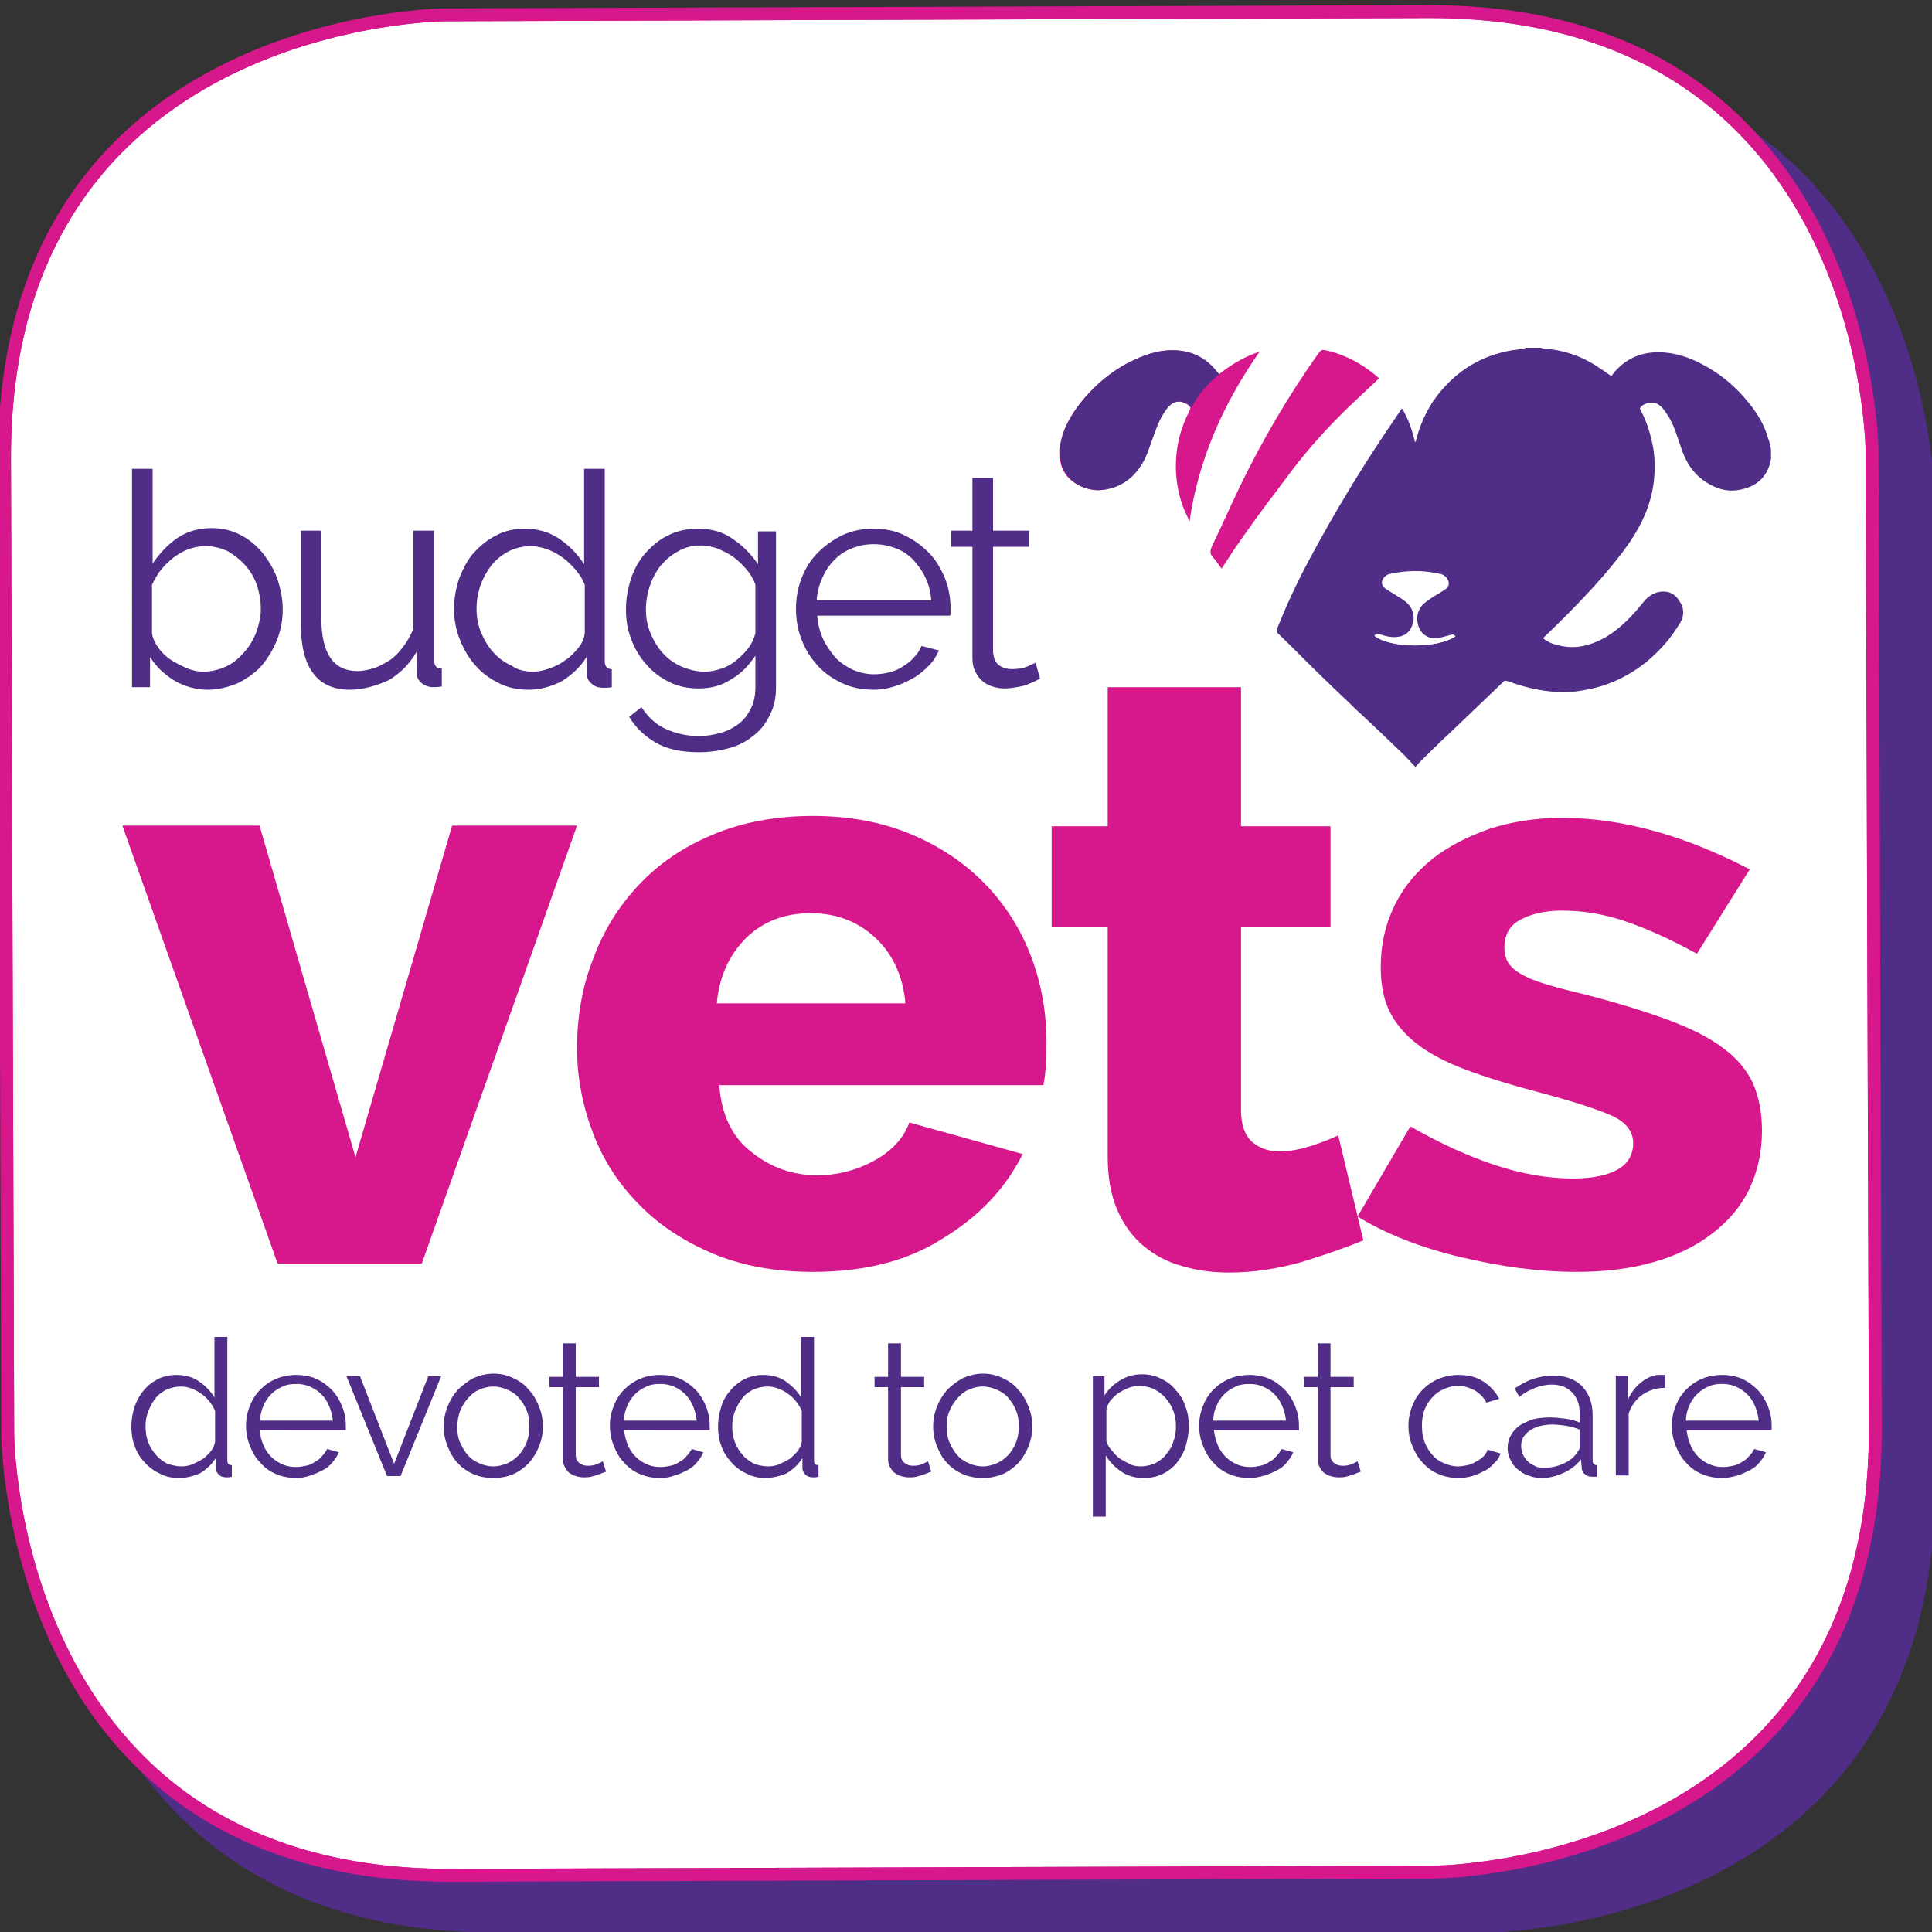
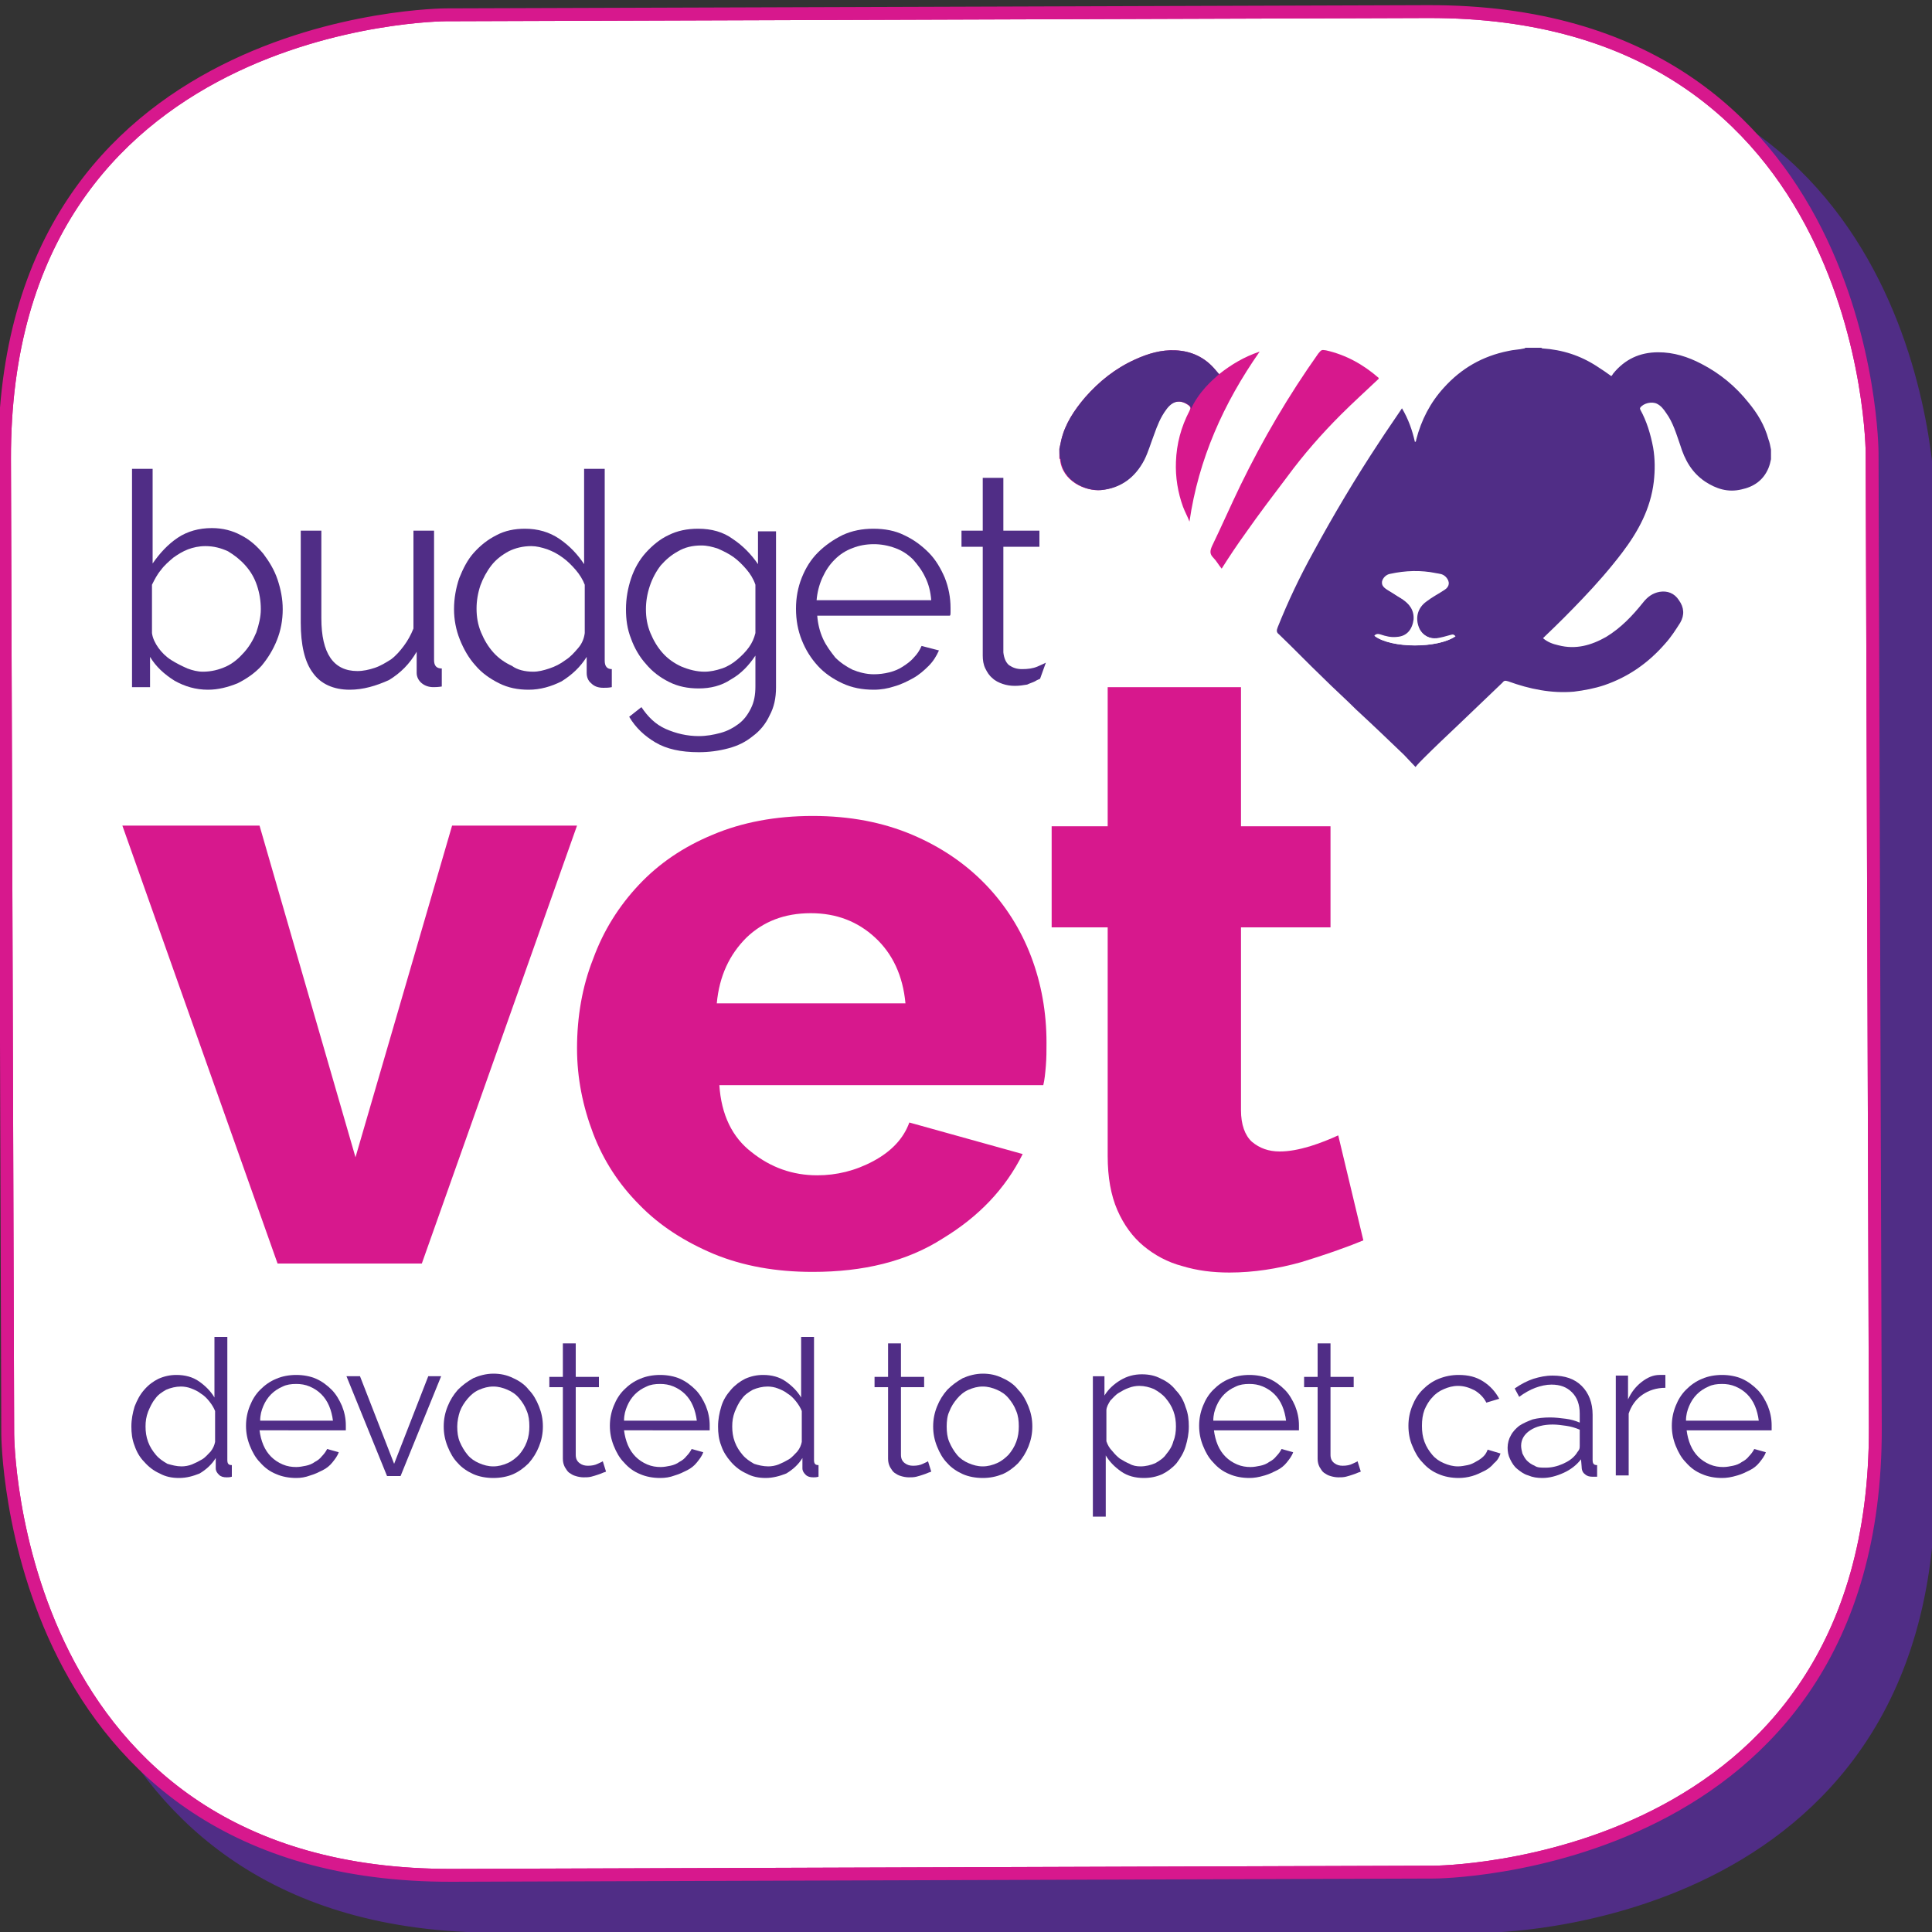
<svg xmlns="http://www.w3.org/2000/svg" xmlns:xlink="http://www.w3.org/1999/xlink" version="1.1" id="Layer_1" x="0px" y="0px" viewBox="0 0 300 300" style="enable-background:new 0 0 300 300;" xml:space="preserve">
  <rect x="0" y="0" width="300" height="300" fill="#333333" stroke="none" />
  <style type="text/css">
	.st0{fill:#502D86;stroke:#502D86;stroke-miterlimit:10;}
	.st1{clip-path:url(#SVGID_1_);fill:#FFFFFF;stroke:#D7188D;stroke-width:1.999;stroke-miterlimit:10;}
	.st2{fill:#502D86;}
	.st3{fill:#D7188D;}
	.st4{fill:#FFFFFF;}
</style>
  <path class="st0" d="M77,9.2c0,0-69.3,0-69.3,69.1v152.2c0,0,0,69.1,69.3,69.1h153.7c0,0,69.3,0,69.3-69.1V78.3  c0,0,0-69.1-69.3-69.1L77,9.2z" />
  <g>
    <g>
      <defs>
        <path id="SVGID_2_" d="M69.2,2.3c0,0-68.7,0.2-68.5,69l0.5,151.4c0,0,0.2,68.7,69,68.5l152.5-0.5c0,0,68.7-0.2,68.5-69     l-0.5-151.4c0,0-0.2-68.7-69-68.5L69.2,2.3z" />
      </defs>
      <use xlink:href="#SVGID_2_" style="overflow:visible;fill:#FFFFFF;" />
      <clipPath id="SVGID_1_">
        <use xlink:href="#SVGID_2_" style="overflow:visible;" />
      </clipPath>
      <path class="st1" d="M69.2,2.3c0,0-68.7,0.2-68.5,69l0.5,151.4c0,0,0.2,68.7,69,68.5l152.5-0.5c0,0,68.7-0.2,68.5-69l-0.5-151.4    c0,0-0.2-68.7-69-68.5L69.2,2.3z" />
      <use xlink:href="#SVGID_2_" style="overflow:visible;fill:none;stroke:#D7188D;stroke-width:1.999;stroke-miterlimit:10;" />
    </g>
  </g>
  <g>
    <path class="st2" d="M32.3,107.1c-1.9,0-3.6-0.5-5.2-1.4c-1.6-1-2.9-2.2-3.8-3.7v4.7h-2.8V72.8h3.2v14.7c1.1-1.6,2.4-3,3.9-4   c1.5-1,3.3-1.5,5.3-1.5c1.7,0,3.2,0.4,4.5,1.1c1.4,0.7,2.5,1.7,3.5,2.9c0.9,1.2,1.7,2.5,2.2,4c0.5,1.5,0.8,3,0.8,4.6   c0,1.7-0.3,3.3-0.9,4.8c-0.6,1.5-1.4,2.8-2.4,4c-1,1.1-2.3,2-3.7,2.7C35.4,106.7,33.9,107.1,32.3,107.1z M31.5,104.3   c1.3,0,2.5-0.3,3.6-0.8c1.1-0.5,2-1.3,2.8-2.2c0.8-0.9,1.4-1.9,1.9-3.1c0.4-1.2,0.7-2.4,0.7-3.6c0-1.3-0.2-2.5-0.6-3.7   c-0.4-1.2-1-2.2-1.8-3.1c-0.8-0.9-1.7-1.6-2.7-2.2c-1.1-0.5-2.2-0.8-3.5-0.8c-1,0-1.9,0.2-2.7,0.5c-0.8,0.3-1.6,0.8-2.3,1.3   c-0.7,0.6-1.4,1.2-1.9,1.9c-0.6,0.7-1,1.5-1.4,2.3v7.5c0.1,0.8,0.5,1.6,1,2.3c0.5,0.7,1.2,1.4,2,1.9c0.8,0.5,1.6,0.9,2.5,1.3   C29.9,104.1,30.7,104.3,31.5,104.3z" />
    <path class="st2" d="M54.3,107.1c-2.5,0-4.5-0.9-5.7-2.6c-1.3-1.7-1.9-4.4-1.9-7.8V82.4h3.2v13.6c0,5.5,1.9,8.2,5.6,8.2   c0.9,0,1.8-0.2,2.7-0.5c0.9-0.3,1.7-0.8,2.5-1.3c0.8-0.6,1.4-1.3,2-2.1c0.6-0.8,1.1-1.7,1.5-2.7V82.4h3.2v20.1   c0,0.9,0.4,1.3,1.2,1.3v2.8c-0.6,0.1-1.1,0.1-1.3,0.1c-0.7,0-1.3-0.2-1.8-0.6c-0.5-0.4-0.8-1-0.8-1.6v-3.3   c-1.1,1.9-2.5,3.3-4.3,4.4C58.4,106.5,56.4,107.1,54.3,107.1z" />
    <path class="st2" d="M82.1,107.1c-1.7,0-3.2-0.3-4.6-1c-1.4-0.7-2.7-1.6-3.7-2.8c-1-1.1-1.8-2.5-2.4-4c-0.6-1.5-0.9-3.1-0.9-4.7   c0-1.7,0.3-3.3,0.8-4.8c0.6-1.5,1.3-2.9,2.3-4c1-1.1,2.1-2,3.5-2.7c1.3-0.7,2.8-1,4.4-1c2,0,3.8,0.5,5.4,1.6   c1.6,1.1,2.8,2.4,3.8,3.9V72.8h3.2v29.8c0,0.9,0.4,1.3,1.1,1.3v2.8c-0.5,0.1-0.9,0.1-1.3,0.1c-0.8,0-1.4-0.2-1.9-0.7   c-0.5-0.4-0.7-1-0.7-1.6v-2.5c-1,1.6-2.3,2.8-3.9,3.8C85.6,106.6,83.9,107.1,82.1,107.1z M82.8,104.3c0.8,0,1.6-0.2,2.5-0.5   c0.9-0.3,1.7-0.7,2.5-1.3c0.8-0.5,1.4-1.2,2-1.9c0.6-0.7,0.9-1.5,1-2.3v-7.5c-0.3-0.8-0.8-1.6-1.4-2.3c-0.6-0.7-1.3-1.4-2-1.9   c-0.8-0.6-1.6-1-2.4-1.3c-0.9-0.3-1.7-0.5-2.5-0.5c-1.3,0-2.5,0.3-3.5,0.8c-1.1,0.6-2,1.3-2.7,2.2c-0.7,0.9-1.3,2-1.7,3.1   c-0.4,1.2-0.6,2.4-0.6,3.6c0,1.3,0.2,2.5,0.7,3.7c0.5,1.2,1.1,2.2,1.9,3.1c0.8,0.9,1.8,1.6,2.9,2.1C80.3,104,81.5,104.3,82.8,104.3   z" />
    <path class="st2" d="M108.5,106.9c-1.7,0-3.2-0.3-4.6-1c-1.4-0.7-2.6-1.6-3.6-2.8c-1-1.1-1.8-2.5-2.3-3.9c-0.6-1.5-0.8-3-0.8-4.6   c0-1.7,0.3-3.3,0.8-4.8c0.5-1.5,1.3-2.9,2.3-4c1-1.1,2.2-2.1,3.5-2.7c1.4-0.7,2.9-1,4.6-1c2.1,0,3.9,0.5,5.4,1.6   c1.5,1,2.8,2.3,3.9,3.9v-5.1h2.8v24.2c0,1.7-0.3,3.1-1,4.4c-0.6,1.3-1.5,2.4-2.6,3.2c-1.1,0.9-2.3,1.5-3.8,1.9   c-1.5,0.4-3,0.6-4.6,0.6c-2.8,0-5-0.5-6.7-1.5c-1.7-1-3.1-2.3-4.1-4l1.9-1.5c1,1.5,2.2,2.7,3.8,3.4c1.6,0.7,3.3,1.1,5.1,1.1   c1.2,0,2.3-0.2,3.4-0.5c1.1-0.3,2-0.8,2.8-1.4c0.8-0.6,1.4-1.4,1.9-2.4c0.5-1,0.7-2.1,0.7-3.4v-4.8c-1,1.5-2.2,2.8-3.8,3.7   C112,106.5,110.3,106.9,108.5,106.9z M109.4,104.3c0.9,0,1.8-0.2,2.7-0.5c0.9-0.3,1.7-0.8,2.4-1.4c0.7-0.6,1.3-1.2,1.8-1.9   c0.5-0.7,0.8-1.4,1-2.2v-7.5c-0.3-0.9-0.8-1.7-1.4-2.4c-0.6-0.7-1.3-1.4-2-1.9c-0.7-0.5-1.5-0.9-2.4-1.3c-0.9-0.3-1.7-0.5-2.6-0.5   c-1.4,0-2.6,0.3-3.6,0.9c-1.1,0.6-1.9,1.3-2.7,2.2c-0.7,0.9-1.3,2-1.7,3.2c-0.4,1.2-0.6,2.4-0.6,3.6c0,1.3,0.2,2.5,0.7,3.7   c0.5,1.2,1.1,2.2,1.9,3.1c0.8,0.9,1.8,1.6,2.9,2.1C107,104,108.2,104.3,109.4,104.3z" />
    <path class="st2" d="M135.7,107.1c-1.8,0-3.4-0.3-4.9-1c-1.5-0.7-2.8-1.6-3.8-2.7c-1.1-1.2-1.9-2.5-2.5-4c-0.6-1.5-0.9-3.1-0.9-4.9   c0-1.7,0.3-3.3,0.9-4.8c0.6-1.5,1.4-2.8,2.5-3.9c1.1-1.1,2.4-2,3.8-2.7c1.5-0.7,3.1-1,4.8-1c1.8,0,3.4,0.3,4.8,1   c1.5,0.7,2.7,1.6,3.8,2.7c1.1,1.1,1.9,2.5,2.5,3.9c0.6,1.5,0.9,3.1,0.9,4.7c0,0.2,0,0.5,0,0.7c0,0.2,0,0.4-0.1,0.5h-20.6   c0.1,1.3,0.4,2.5,0.9,3.6c0.5,1.1,1.2,2,1.9,2.9c0.8,0.8,1.7,1.4,2.7,1.9c1,0.4,2.1,0.7,3.3,0.7c0.8,0,1.6-0.1,2.4-0.3   c0.8-0.2,1.5-0.5,2.1-0.9c0.6-0.4,1.2-0.8,1.7-1.4c0.5-0.5,0.9-1.1,1.2-1.8l2.7,0.7c-0.4,0.9-0.9,1.7-1.6,2.4   c-0.7,0.7-1.5,1.4-2.4,1.9c-0.9,0.5-1.9,1-3,1.3C137.9,106.9,136.8,107.1,135.7,107.1z M144.6,93.2c-0.1-1.3-0.4-2.5-0.9-3.5   c-0.5-1.1-1.2-2-1.9-2.8c-0.8-0.8-1.7-1.4-2.8-1.8c-1.1-0.4-2.2-0.6-3.3-0.6c-1.2,0-2.3,0.2-3.3,0.6c-1.1,0.4-2,1-2.8,1.8   c-0.8,0.8-1.4,1.7-1.9,2.8c-0.5,1.1-0.8,2.3-0.9,3.5H144.6z" />
-     <path class="st2" d="M161.5,105.4c-0.2,0.1-0.5,0.2-0.8,0.4c-0.4,0.2-0.8,0.3-1.2,0.5c-0.5,0.2-1,0.3-1.6,0.4   c-0.6,0.1-1.2,0.2-1.9,0.2c-0.7,0-1.3-0.1-1.9-0.3c-0.6-0.2-1.2-0.5-1.6-0.9c-0.5-0.4-0.8-0.9-1.1-1.5c-0.3-0.6-0.4-1.3-0.4-2V84.9   h-3.3v-2.5h3.3v-8.2h3.2v8.2h5.6v2.5h-5.6v16.4c0.1,0.9,0.4,1.6,0.9,2c0.6,0.4,1.2,0.6,2,0.6c0.9,0,1.7-0.1,2.4-0.4   c0.7-0.3,1.1-0.5,1.3-0.6L161.5,105.4z" />
+     <path class="st2" d="M161.5,105.4c-0.2,0.1-0.5,0.2-0.8,0.4c-0.4,0.2-0.8,0.3-1.2,0.5c-0.6,0.1-1.2,0.2-1.9,0.2c-0.7,0-1.3-0.1-1.9-0.3c-0.6-0.2-1.2-0.5-1.6-0.9c-0.5-0.4-0.8-0.9-1.1-1.5c-0.3-0.6-0.4-1.3-0.4-2V84.9   h-3.3v-2.5h3.3v-8.2h3.2v8.2h5.6v2.5h-5.6v16.4c0.1,0.9,0.4,1.6,0.9,2c0.6,0.4,1.2,0.6,2,0.6c0.9,0,1.7-0.1,2.4-0.4   c0.7-0.3,1.1-0.5,1.3-0.6L161.5,105.4z" />
  </g>
  <g>
    <path class="st3" d="M43.1,196.2l-24.1-68h21.3l14.9,51.5l15-51.5h19.4l-24.1,68H43.1z" />
    <path class="st3" d="M126.2,197.5c-5.7,0-10.8-0.9-15.4-2.8c-4.5-1.9-8.4-4.4-11.5-7.6c-3.2-3.2-5.6-6.9-7.2-11.1   c-1.6-4.2-2.5-8.6-2.5-13.2c0-4.9,0.8-9.6,2.5-13.9c1.6-4.4,4-8.2,7.1-11.5c3.1-3.3,6.9-5.9,11.5-7.8c4.5-1.9,9.7-2.9,15.5-2.9   c5.8,0,10.9,1,15.4,2.9c4.5,1.9,8.3,4.5,11.4,7.7c3.1,3.2,5.5,7,7.1,11.2c1.6,4.2,2.4,8.7,2.4,13.4c0,1.2,0,2.4-0.1,3.6   c-0.1,1.2-0.2,2.2-0.4,3h-50.3c0.3,4.6,2,8.1,5,10.4c3,2.4,6.4,3.6,10.2,3.6c3,0,5.9-0.7,8.7-2.2c2.8-1.5,4.7-3.5,5.6-6l17.6,4.9   c-2.7,5.4-6.8,9.7-12.4,13.1C140.8,195.9,134,197.5,126.2,197.5z M140.6,155.8c-0.4-4.3-2-7.7-4.7-10.2c-2.7-2.5-6-3.8-10-3.8   c-4.1,0-7.4,1.3-10,3.8c-2.6,2.6-4.2,5.9-4.6,10.2H140.6z" />
    <path class="st3" d="M211.7,192.6c-2.9,1.2-6.1,2.3-9.7,3.4c-3.6,1-7.3,1.6-11.1,1.6c-2.6,0-5-0.3-7.3-1c-2.3-0.6-4.3-1.7-6-3.1   c-1.7-1.4-3.1-3.3-4.1-5.6c-1-2.3-1.5-5.1-1.5-8.4v-35.5h-8.7v-15.7h8.7v-21.6h20.7v21.6h13.9v15.7h-13.9v28.4   c0,2.2,0.6,3.9,1.7,4.9c1.2,1,2.6,1.5,4.3,1.5c1.5,0,3-0.3,4.7-0.8c1.6-0.5,3.1-1.1,4.4-1.7L211.7,192.6z" />
-     <path class="st3" d="M244.8,197.5c-2.9,0-5.8-0.2-8.9-0.6c-3.1-0.4-6.1-1-9.1-1.7c-3-0.7-5.9-1.6-8.7-2.7c-2.8-1.1-5.2-2.3-7.3-3.6   l8.2-14c4.5,2.6,8.9,4.6,13.1,6c4.2,1.4,8.3,2.1,12.2,2.1c3,0,5.3-0.5,6.9-1.4c1.6-0.9,2.4-2.3,2.4-4.1c0-1.8-1.1-3.2-3.2-4.2   c-2.2-1-5.9-2.2-11.1-3.6c-4.6-1.2-8.5-2.4-11.7-3.6c-3.2-1.2-5.8-2.6-7.7-4.1c-1.9-1.5-3.3-3.2-4.2-5.1c-0.9-1.9-1.3-4.1-1.3-6.7   c0-3.5,0.7-6.6,2.1-9.5c1.4-2.9,3.4-5.3,5.9-7.3c2.5-2,5.5-3.5,8.9-4.7c3.4-1.1,7.1-1.7,11.2-1.7c4.8,0,9.6,0.7,14.6,2.1   c5,1.4,9.8,3.4,14.6,5.9l-8.2,13.1c-4.2-2.3-8-4-11.3-5.1c-3.3-1.1-6.5-1.6-9.7-1.6c-2.6,0-4.7,0.5-6.4,1.4s-2.5,2.4-2.5,4.3   c0,1,0.2,1.7,0.6,2.4c0.4,0.6,1.1,1.3,2.1,1.8c1,0.6,2.3,1.1,4,1.6c1.6,0.5,3.7,1,6.1,1.6c5,1.3,9.2,2.6,12.7,3.9   c3.5,1.3,6.3,2.7,8.4,4.3c2.2,1.6,3.7,3.4,4.7,5.5c0.9,2.1,1.4,4.5,1.4,7.4c0,3.4-0.7,6.4-2,9.1c-1.3,2.7-3.3,5-5.8,6.9   c-2.5,1.9-5.5,3.4-9.1,4.4C253.2,197,249.2,197.5,244.8,197.5z" />
  </g>
  <g>
    <path class="st2" d="M27.8,229.5c-1.1,0-2.1-0.2-3-0.7c-0.9-0.4-1.7-1-2.4-1.8c-0.7-0.7-1.2-1.6-1.5-2.5c-0.4-1-0.5-2-0.5-3   c0-1.1,0.2-2.1,0.5-3.1c0.4-1,0.8-1.8,1.5-2.6s1.4-1.3,2.2-1.7c0.9-0.4,1.8-0.6,2.8-0.6c1.3,0,2.5,0.3,3.5,1c1,0.7,1.8,1.5,2.4,2.5   v-9.4h2v19.1c0,0.6,0.2,0.8,0.7,0.8v1.8c-0.3,0.1-0.6,0.1-0.8,0.1c-0.5,0-0.9-0.1-1.2-0.4c-0.3-0.3-0.5-0.6-0.5-1v-1.6   c-0.6,1-1.5,1.8-2.5,2.4C30,229.2,29,229.5,27.8,229.5z M28.2,227.7c0.5,0,1.1-0.1,1.6-0.3s1.1-0.5,1.6-0.8   c0.5-0.3,0.9-0.8,1.3-1.2c0.4-0.5,0.6-1,0.7-1.5v-4.8c-0.2-0.5-0.5-1-0.9-1.5c-0.4-0.5-0.8-0.9-1.3-1.2c-0.5-0.4-1-0.6-1.5-0.8   c-0.5-0.2-1.1-0.3-1.6-0.3c-0.8,0-1.6,0.2-2.3,0.5c-0.7,0.4-1.3,0.8-1.7,1.4c-0.5,0.6-0.8,1.3-1.1,2c-0.3,0.8-0.4,1.5-0.4,2.3   c0,0.8,0.1,1.6,0.4,2.4c0.3,0.8,0.7,1.4,1.2,2c0.5,0.6,1.1,1,1.8,1.4C26.7,227.5,27.4,227.7,28.2,227.7z" />
    <path class="st2" d="M46,229.5c-1.1,0-2.2-0.2-3.1-0.6c-1-0.4-1.8-1-2.5-1.8c-0.7-0.7-1.2-1.6-1.6-2.6c-0.4-1-0.6-2-0.6-3.1   c0-1.1,0.2-2.1,0.6-3.1c0.4-1,0.9-1.8,1.6-2.5c0.7-0.7,1.5-1.3,2.5-1.7c0.9-0.4,2-0.6,3.1-0.6c1.1,0,2.2,0.2,3.1,0.6   c0.9,0.4,1.7,1,2.4,1.7s1.2,1.6,1.6,2.5c0.4,1,0.6,2,0.6,3c0,0.2,0,0.3,0,0.5c0,0.2,0,0.3,0,0.3H40.3c0.1,0.8,0.3,1.6,0.6,2.3   c0.3,0.7,0.7,1.3,1.2,1.8c0.5,0.5,1.1,0.9,1.8,1.2c0.7,0.3,1.4,0.4,2.1,0.4c0.5,0,1-0.1,1.5-0.2c0.5-0.1,1-0.3,1.4-0.6   c0.4-0.2,0.8-0.5,1.1-0.9c0.3-0.3,0.6-0.7,0.8-1.1l1.8,0.5c-0.2,0.6-0.6,1.1-1,1.6c-0.4,0.5-0.9,0.9-1.5,1.2   c-0.6,0.3-1.2,0.6-1.9,0.8C47.4,229.4,46.7,229.5,46,229.5z M51.7,220.6c-0.1-0.8-0.3-1.6-0.6-2.3c-0.3-0.7-0.7-1.3-1.2-1.8   c-0.5-0.5-1.1-0.9-1.8-1.2c-0.7-0.3-1.4-0.4-2.1-0.4c-0.8,0-1.5,0.1-2.1,0.4c-0.7,0.3-1.3,0.7-1.8,1.2s-0.9,1.1-1.2,1.8   c-0.3,0.7-0.5,1.4-0.5,2.3H51.7z" />
    <path class="st2" d="M60.1,229.2l-6.3-15.5h2.1l5.3,13.6l5.3-13.6h2l-6.3,15.5H60.1z" />
    <path class="st2" d="M76.6,229.5c-1.1,0-2.2-0.2-3.1-0.6c-0.9-0.4-1.8-1-2.4-1.7c-0.7-0.7-1.2-1.6-1.6-2.6c-0.4-1-0.6-2-0.6-3.1   c0-1.1,0.2-2.1,0.6-3.1c0.4-1,0.9-1.8,1.6-2.6c0.7-0.7,1.5-1.3,2.4-1.8c0.9-0.4,2-0.7,3.1-0.7c1.1,0,2.1,0.2,3.1,0.7   c0.9,0.4,1.8,1,2.4,1.8c0.7,0.7,1.2,1.6,1.6,2.6c0.4,1,0.6,2,0.6,3.1c0,1.1-0.2,2.1-0.6,3.1c-0.4,1-0.9,1.8-1.6,2.6   c-0.7,0.7-1.5,1.3-2.4,1.7C78.8,229.3,77.7,229.5,76.6,229.5z M71,221.5c0,0.9,0.1,1.7,0.4,2.4c0.3,0.7,0.7,1.4,1.2,2   s1.1,1,1.8,1.3c0.7,0.3,1.4,0.5,2.2,0.5c0.8,0,1.5-0.2,2.2-0.5c0.7-0.3,1.3-0.8,1.8-1.3c0.5-0.6,0.9-1.2,1.2-2   c0.3-0.8,0.4-1.6,0.4-2.4c0-0.9-0.1-1.7-0.4-2.4c-0.3-0.8-0.7-1.4-1.2-2c-0.5-0.6-1.1-1-1.8-1.3c-0.7-0.3-1.4-0.5-2.2-0.5   s-1.5,0.2-2.2,0.5c-0.7,0.3-1.3,0.8-1.8,1.4c-0.5,0.6-0.9,1.2-1.2,2C71.2,219.8,71,220.7,71,221.5z" />
    <path class="st2" d="M94.1,228.5c-0.1,0.1-0.3,0.1-0.5,0.2c-0.2,0.1-0.5,0.2-0.8,0.3c-0.3,0.1-0.6,0.2-1,0.3   c-0.4,0.1-0.8,0.1-1.2,0.1c-0.4,0-0.9-0.1-1.2-0.2c-0.4-0.1-0.7-0.3-1-0.5c-0.3-0.2-0.5-0.6-0.7-0.9c-0.2-0.4-0.3-0.8-0.3-1.3   v-11.1h-2.1v-1.6h2.1v-5.2h2v5.2h3.6v1.6h-3.6v10.5c0,0.6,0.2,1,0.6,1.3c0.4,0.3,0.8,0.4,1.3,0.4c0.6,0,1.1-0.1,1.5-0.3   c0.4-0.2,0.7-0.3,0.8-0.4L94.1,228.5z" />
    <path class="st2" d="M102.5,229.5c-1.1,0-2.2-0.2-3.1-0.6c-1-0.4-1.8-1-2.5-1.8c-0.7-0.7-1.2-1.6-1.6-2.6c-0.4-1-0.6-2-0.6-3.1   c0-1.1,0.2-2.1,0.6-3.1c0.4-1,0.9-1.8,1.6-2.5c0.7-0.7,1.5-1.3,2.5-1.7c0.9-0.4,2-0.6,3.1-0.6c1.1,0,2.2,0.2,3.1,0.6   c0.9,0.4,1.7,1,2.4,1.7s1.2,1.6,1.6,2.5c0.4,1,0.6,2,0.6,3c0,0.2,0,0.3,0,0.5c0,0.2,0,0.3,0,0.3H96.9c0.1,0.8,0.3,1.6,0.6,2.3   c0.3,0.7,0.7,1.3,1.2,1.8c0.5,0.5,1.1,0.9,1.8,1.2c0.7,0.3,1.4,0.4,2.1,0.4c0.5,0,1-0.1,1.5-0.2c0.5-0.1,1-0.3,1.4-0.6   c0.4-0.2,0.8-0.5,1.1-0.9c0.3-0.3,0.6-0.7,0.8-1.1l1.8,0.5c-0.2,0.6-0.6,1.1-1,1.6c-0.4,0.5-0.9,0.9-1.5,1.2   c-0.6,0.3-1.2,0.6-1.9,0.8C104,229.4,103.3,229.5,102.5,229.5z M108.2,220.6c-0.1-0.8-0.3-1.6-0.6-2.3c-0.3-0.7-0.7-1.3-1.2-1.8   c-0.5-0.5-1.1-0.9-1.8-1.2c-0.7-0.3-1.4-0.4-2.1-0.4c-0.8,0-1.5,0.1-2.1,0.4c-0.7,0.3-1.3,0.7-1.8,1.2s-0.9,1.1-1.2,1.8   c-0.3,0.7-0.5,1.4-0.5,2.3H108.2z" />
    <path class="st2" d="M118.9,229.5c-1.1,0-2.1-0.2-3-0.7c-0.9-0.4-1.7-1-2.4-1.8s-1.2-1.6-1.5-2.5c-0.4-1-0.5-2-0.5-3   c0-1.1,0.2-2.1,0.5-3.1s0.8-1.8,1.5-2.6c0.6-0.7,1.4-1.3,2.2-1.7c0.9-0.4,1.8-0.6,2.8-0.6c1.3,0,2.5,0.3,3.5,1   c1,0.7,1.8,1.5,2.4,2.5v-9.4h2v19.1c0,0.6,0.2,0.8,0.7,0.8v1.8c-0.3,0.1-0.6,0.1-0.8,0.1c-0.5,0-0.9-0.1-1.2-0.4   c-0.3-0.3-0.5-0.6-0.5-1v-1.6c-0.6,1-1.5,1.8-2.5,2.4C121.1,229.2,120,229.5,118.9,229.5z M119.3,227.7c0.5,0,1.1-0.1,1.6-0.3   s1.1-0.5,1.6-0.8c0.5-0.3,0.9-0.8,1.3-1.2c0.4-0.5,0.6-1,0.7-1.5v-4.8c-0.2-0.5-0.5-1-0.9-1.5c-0.4-0.5-0.8-0.9-1.3-1.2   c-0.5-0.4-1-0.6-1.5-0.8c-0.5-0.2-1.1-0.3-1.6-0.3c-0.8,0-1.6,0.2-2.3,0.5c-0.7,0.4-1.3,0.8-1.7,1.4c-0.5,0.6-0.8,1.3-1.1,2   c-0.3,0.8-0.4,1.5-0.4,2.3c0,0.8,0.1,1.6,0.4,2.4c0.3,0.8,0.7,1.4,1.2,2c0.5,0.6,1.1,1,1.8,1.4   C117.7,227.5,118.5,227.7,119.3,227.7z" />
    <path class="st2" d="M144.6,228.5c-0.1,0.1-0.3,0.1-0.5,0.2c-0.2,0.1-0.5,0.2-0.8,0.3c-0.3,0.1-0.6,0.2-1,0.3   c-0.4,0.1-0.8,0.1-1.2,0.1c-0.4,0-0.9-0.1-1.2-0.2c-0.4-0.1-0.7-0.3-1-0.5c-0.3-0.2-0.5-0.6-0.7-0.9c-0.2-0.4-0.3-0.8-0.3-1.3   v-11.1h-2.1v-1.6h2.1v-5.2h2v5.2h3.6v1.6h-3.6v10.5c0,0.6,0.2,1,0.6,1.3c0.4,0.3,0.8,0.4,1.3,0.4c0.6,0,1.1-0.1,1.5-0.3   c0.4-0.2,0.7-0.3,0.8-0.4L144.6,228.5z" />
    <path class="st2" d="M152.6,229.5c-1.1,0-2.2-0.2-3.1-0.6c-0.9-0.4-1.8-1-2.4-1.7c-0.7-0.7-1.2-1.6-1.6-2.6c-0.4-1-0.6-2-0.6-3.1   c0-1.1,0.2-2.1,0.6-3.1c0.4-1,0.9-1.8,1.6-2.6c0.7-0.7,1.5-1.3,2.4-1.8c0.9-0.4,2-0.7,3.1-0.7c1.1,0,2.1,0.2,3.1,0.7   c0.9,0.4,1.8,1,2.4,1.8c0.7,0.7,1.2,1.6,1.6,2.6c0.4,1,0.6,2,0.6,3.1c0,1.1-0.2,2.1-0.6,3.1c-0.4,1-0.9,1.8-1.6,2.6   c-0.7,0.7-1.5,1.3-2.4,1.7C154.7,229.3,153.7,229.5,152.6,229.5z M147,221.5c0,0.9,0.1,1.7,0.4,2.4c0.3,0.7,0.7,1.4,1.2,2   c0.5,0.6,1.1,1,1.8,1.3c0.7,0.3,1.4,0.5,2.2,0.5s1.5-0.2,2.2-0.5c0.7-0.3,1.3-0.8,1.8-1.3c0.5-0.6,0.9-1.2,1.2-2   c0.3-0.8,0.4-1.6,0.4-2.4c0-0.9-0.1-1.7-0.4-2.4c-0.3-0.8-0.7-1.4-1.2-2c-0.5-0.6-1.1-1-1.8-1.3c-0.7-0.3-1.4-0.5-2.2-0.5   s-1.5,0.2-2.2,0.5c-0.7,0.3-1.3,0.8-1.8,1.4c-0.5,0.6-0.9,1.2-1.2,2C147.1,219.8,147,220.7,147,221.5z" />
    <path class="st2" d="M177.6,229.5c-1.3,0-2.5-0.3-3.5-1c-1-0.7-1.8-1.5-2.4-2.5v9.5h-2v-21.8h1.8v3c0.6-1,1.5-1.8,2.5-2.4   c1-0.6,2.1-0.9,3.3-0.9c1.1,0,2.1,0.2,3,0.7c0.9,0.4,1.7,1,2.3,1.8c0.7,0.7,1.2,1.6,1.5,2.6c0.4,1,0.5,2,0.5,3   c0,1.1-0.2,2.1-0.5,3.1c-0.3,1-0.8,1.8-1.4,2.6c-0.6,0.7-1.4,1.3-2.2,1.7C179.6,229.3,178.7,229.5,177.6,229.5z M177.1,227.7   c0.8,0,1.6-0.2,2.3-0.5c0.7-0.4,1.3-0.8,1.7-1.4c0.5-0.6,0.9-1.2,1.1-2c0.3-0.7,0.4-1.5,0.4-2.3c0-0.8-0.1-1.6-0.4-2.4   c-0.3-0.8-0.7-1.4-1.2-2c-0.5-0.6-1.1-1-1.8-1.4c-0.7-0.3-1.5-0.5-2.3-0.5c-0.5,0-1.1,0.1-1.6,0.3c-0.6,0.2-1.1,0.5-1.6,0.8   c-0.5,0.3-0.9,0.8-1.3,1.2c-0.3,0.5-0.6,1-0.6,1.5v4.8c0.2,0.6,0.5,1.1,0.9,1.5c0.4,0.5,0.8,0.9,1.2,1.2c0.5,0.3,1,0.6,1.5,0.8   C175.9,227.6,176.5,227.7,177.1,227.7z" />
    <path class="st2" d="M194,229.5c-1.1,0-2.2-0.2-3.1-0.6c-1-0.4-1.8-1-2.5-1.8c-0.7-0.7-1.2-1.6-1.6-2.6c-0.4-1-0.6-2-0.6-3.1   c0-1.1,0.2-2.1,0.6-3.1c0.4-1,0.9-1.8,1.6-2.5c0.7-0.7,1.5-1.3,2.5-1.7c0.9-0.4,2-0.6,3.1-0.6s2.2,0.2,3.1,0.6   c0.9,0.4,1.7,1,2.4,1.7s1.2,1.6,1.6,2.5c0.4,1,0.6,2,0.6,3c0,0.2,0,0.3,0,0.5c0,0.2,0,0.3,0,0.3h-13.2c0.1,0.8,0.3,1.6,0.6,2.3   c0.3,0.7,0.7,1.3,1.2,1.8c0.5,0.5,1.1,0.9,1.8,1.2c0.7,0.3,1.4,0.4,2.1,0.4c0.5,0,1-0.1,1.5-0.2c0.5-0.1,1-0.3,1.4-0.6   c0.4-0.2,0.8-0.5,1.1-0.9c0.3-0.3,0.6-0.7,0.8-1.1l1.8,0.5c-0.2,0.6-0.6,1.1-1,1.6c-0.4,0.5-0.9,0.9-1.5,1.2   c-0.6,0.3-1.2,0.6-1.9,0.8C195.4,229.4,194.7,229.5,194,229.5z M199.7,220.6c-0.1-0.8-0.3-1.6-0.6-2.3c-0.3-0.7-0.7-1.3-1.2-1.8   c-0.5-0.5-1.1-0.9-1.8-1.2c-0.7-0.3-1.4-0.4-2.1-0.4c-0.8,0-1.5,0.1-2.1,0.4c-0.7,0.3-1.3,0.7-1.8,1.2c-0.5,0.5-0.9,1.1-1.2,1.8   c-0.3,0.7-0.5,1.4-0.5,2.3H199.7z" />
    <path class="st2" d="M211.3,228.5c-0.1,0.1-0.3,0.1-0.5,0.2c-0.2,0.1-0.5,0.2-0.8,0.3c-0.3,0.1-0.6,0.2-1,0.3   c-0.4,0.1-0.8,0.1-1.2,0.1c-0.4,0-0.9-0.1-1.2-0.2c-0.4-0.1-0.7-0.3-1-0.5c-0.3-0.2-0.5-0.6-0.7-0.9c-0.2-0.4-0.3-0.8-0.3-1.3   v-11.1h-2.1v-1.6h2.1v-5.2h2v5.2h3.6v1.6h-3.6v10.5c0,0.6,0.2,1,0.6,1.3c0.4,0.3,0.8,0.4,1.3,0.4c0.6,0,1.1-0.1,1.5-0.3   c0.4-0.2,0.7-0.3,0.8-0.4L211.3,228.5z" />
    <path class="st2" d="M218.7,221.4c0-1.1,0.2-2.1,0.6-3.1c0.4-1,0.9-1.8,1.6-2.5c0.7-0.7,1.5-1.3,2.5-1.7c1-0.4,2-0.6,3.1-0.6   c1.5,0,2.7,0.3,3.8,1s1.9,1.6,2.5,2.7l-2,0.6c-0.4-0.8-1-1.4-1.8-1.9c-0.8-0.4-1.6-0.7-2.6-0.7c-0.8,0-1.5,0.2-2.2,0.5   c-0.7,0.3-1.3,0.7-1.8,1.3c-0.5,0.5-0.9,1.2-1.2,1.9c-0.3,0.8-0.4,1.6-0.4,2.5c0,0.9,0.1,1.7,0.4,2.5c0.3,0.8,0.7,1.4,1.2,2   c0.5,0.6,1.1,1,1.8,1.3c0.7,0.3,1.4,0.5,2.2,0.5c0.5,0,1-0.1,1.5-0.2c0.5-0.1,0.9-0.3,1.4-0.6c0.4-0.2,0.8-0.5,1.1-0.8   s0.5-0.7,0.6-1l2,0.6c-0.2,0.6-0.5,1.1-1,1.5c-0.4,0.5-0.9,0.9-1.5,1.2c-0.6,0.3-1.2,0.6-1.9,0.8c-0.7,0.2-1.4,0.3-2.1,0.3   c-1.1,0-2.2-0.2-3.1-0.6c-1-0.4-1.8-1-2.5-1.8c-0.7-0.7-1.2-1.6-1.6-2.6C218.9,223.6,218.7,222.5,218.7,221.4z" />
    <path class="st2" d="M239.5,229.5c-0.8,0-1.5-0.1-2.2-0.4c-0.7-0.2-1.2-0.6-1.7-1c-0.5-0.4-0.8-0.9-1.1-1.5   c-0.3-0.6-0.4-1.2-0.4-1.8c0-0.7,0.2-1.4,0.5-1.9c0.3-0.6,0.8-1.1,1.3-1.5c0.6-0.4,1.3-0.7,2.1-1c0.8-0.2,1.7-0.3,2.7-0.3   c0.8,0,1.6,0.1,2.4,0.2c0.8,0.1,1.5,0.3,2.2,0.6v-1.4c0-1.4-0.4-2.5-1.2-3.3c-0.8-0.8-1.8-1.2-3.2-1.2c-0.8,0-1.7,0.2-2.5,0.5   c-0.8,0.3-1.7,0.8-2.5,1.4l-0.7-1.3c1-0.7,2-1.2,2.9-1.5c1-0.3,1.9-0.5,3-0.5c1.9,0,3.4,0.5,4.5,1.6c1.1,1.1,1.7,2.6,1.7,4.5v7   c0,0.6,0.2,0.8,0.7,0.8v1.8c-0.2,0-0.3,0-0.4,0c-0.1,0-0.3,0-0.4,0c-0.4,0-0.8-0.1-1.1-0.4c-0.3-0.2-0.5-0.6-0.5-1.1l-0.1-1.2   c-0.7,0.9-1.6,1.6-2.7,2.1C241.7,229.2,240.6,229.5,239.5,229.5z M240,227.9c0.9,0,1.8-0.2,2.7-0.6c0.9-0.4,1.6-0.9,2.1-1.6   c0.1-0.2,0.3-0.4,0.4-0.6c0.1-0.2,0.1-0.4,0.1-0.6v-2.5c-0.7-0.3-1.4-0.5-2.1-0.6c-0.7-0.1-1.4-0.2-2.1-0.2c-1.4,0-2.6,0.3-3.5,0.9   c-0.9,0.6-1.4,1.4-1.4,2.4c0,0.4,0.1,0.8,0.2,1.2c0.2,0.4,0.4,0.8,0.7,1.1c0.3,0.3,0.7,0.6,1.2,0.8   C238.7,227.9,239.3,227.9,240,227.9z" />
    <path class="st2" d="M258.6,215.5c-1.4,0-2.6,0.4-3.6,1.1c-1,0.7-1.7,1.7-2.1,2.9v9.6h-2v-15.5h1.9v3.7c0.5-1.1,1.2-2,2.1-2.7   c0.9-0.7,1.8-1.1,2.8-1.1c0.2,0,0.3,0,0.5,0s0.3,0,0.4,0V215.5z" />
    <path class="st2" d="M267.4,229.5c-1.1,0-2.2-0.2-3.1-0.6c-1-0.4-1.8-1-2.5-1.8c-0.7-0.7-1.2-1.6-1.6-2.6c-0.4-1-0.6-2-0.6-3.1   c0-1.1,0.2-2.1,0.6-3.1c0.4-1,0.9-1.8,1.6-2.5c0.7-0.7,1.5-1.3,2.5-1.7c0.9-0.4,2-0.6,3.1-0.6c1.1,0,2.2,0.2,3.1,0.6   c0.9,0.4,1.7,1,2.4,1.7s1.2,1.6,1.6,2.5c0.4,1,0.6,2,0.6,3c0,0.2,0,0.3,0,0.5c0,0.2,0,0.3,0,0.3h-13.2c0.1,0.8,0.3,1.6,0.6,2.3   c0.3,0.7,0.7,1.3,1.2,1.8c0.5,0.5,1.1,0.9,1.8,1.2c0.7,0.3,1.4,0.4,2.1,0.4c0.5,0,1-0.1,1.5-0.2c0.5-0.1,1-0.3,1.4-0.6   c0.4-0.2,0.8-0.5,1.1-0.9c0.3-0.3,0.6-0.7,0.8-1.1l1.8,0.5c-0.2,0.6-0.6,1.1-1,1.6c-0.4,0.5-0.9,0.9-1.5,1.2   c-0.6,0.3-1.2,0.6-1.9,0.8C268.8,229.4,268.1,229.5,267.4,229.5z M273.1,220.6c-0.1-0.8-0.3-1.6-0.6-2.3c-0.3-0.7-0.7-1.3-1.2-1.8   c-0.5-0.5-1.1-0.9-1.8-1.2c-0.7-0.3-1.4-0.4-2.1-0.4c-0.8,0-1.5,0.1-2.1,0.4c-0.7,0.3-1.3,0.7-1.8,1.2c-0.5,0.5-0.9,1.1-1.2,1.8   c-0.3,0.7-0.5,1.4-0.5,2.3H273.1z" />
  </g>
  <g>
    <path class="st2" d="M275,71.3c-0.1,0.5-0.2,0.9-0.4,1.4c-0.8,1.9-2.3,2.9-4.2,3.3c-2.1,0.5-3.9-0.1-5.6-1.2   c-2.1-1.4-3.2-3.4-3.9-5.7c-0.6-1.7-1.1-3.5-2.2-5c-0.4-0.6-0.8-1.1-1.4-1.4c-0.8-0.4-2.1-0.1-2.6,0.6c-0.1,0.1,0,0.2,0,0.3   c1,1.8,1.6,3.8,2,5.9c0.3,1.8,0.3,3.5,0.1,5.3c-0.5,4.2-2.4,7.7-4.9,11c-1.9,2.5-4,4.9-6.2,7.2c-1.9,2-3.8,3.9-5.8,5.8   c-0.1,0.1-0.2,0.2-0.3,0.3c0.7,0.6,1.5,0.9,2.4,1.1c2.7,0.7,5.1,0,7.4-1.3c2.3-1.4,4.1-3.3,5.7-5.3c0.7-0.9,1.5-1.5,2.6-1.7   c1.2-0.2,2.3,0.2,3,1.3c0.8,1.1,0.9,2.3,0.2,3.5c-0.7,1.1-1.4,2.2-2.3,3.2c-2.6,3-5.7,5.2-9.5,6.5c-1.5,0.5-3.1,0.8-4.7,1   c-3.5,0.3-6.9-0.4-10.2-1.6c-0.4-0.1-0.6-0.2-0.9,0.2c-2.3,2.2-4.6,4.4-6.9,6.6c-1.8,1.7-3.6,3.4-5.4,5.2c-0.4,0.4-0.8,0.8-1.2,1.3   c-0.6-0.6-1.2-1.3-1.8-1.9c-2.4-2.3-4.9-4.7-7.4-7c-1.7-1.7-3.5-3.3-5.2-5c-2.3-2.2-4.5-4.5-6.8-6.7c-0.4-0.3-0.4-0.6-0.2-1.1   c1.6-4,3.4-7.8,5.5-11.6c3.2-5.9,6.6-11.6,10.3-17.2c1.1-1.7,2.3-3.4,3.5-5.2c1,1.7,1.6,3.4,2,5.2c0,0,0.1,0,0.1,0   c0.1-0.1,0.1-0.2,0.1-0.3c0.8-3.1,2.2-5.8,4.3-8.1c2.7-3,6-4.9,10-5.7c0.8-0.2,1.7-0.2,2.5-0.4c0.1,0,0.1-0.1,0.2-0.1   c0.8,0,1.6,0,2.4,0c0.1,0,0.1,0.1,0.2,0.1c3.1,0.2,5.9,1.1,8.5,2.8c0.8,0.5,1.5,1,2.2,1.5c0.1-0.1,0.2-0.2,0.3-0.4   c1.8-2.2,4.1-3.3,7-3.3c2.4,0,4.6,0.7,6.7,1.8c2.9,1.5,5.3,3.5,7.3,6c1.4,1.7,2.5,3.5,3.1,5.7c0.2,0.5,0.3,1.1,0.4,1.6   C275,70.2,275,70.8,275,71.3z M226,98.8c-0.3-0.3-0.4-0.3-0.8-0.2c-0.7,0.2-1.4,0.4-2.1,0.5c-1.1,0.1-2.2-0.3-2.8-1.6   c-0.7-1.6-0.3-3.2,1.1-4.2c0.9-0.6,1.8-1.2,2.8-1.8c0.8-0.5,0.9-1.3,0.2-2c-0.4-0.4-0.9-0.4-1.4-0.5c-2.4-0.5-4.8-0.4-7.1,0.1   c-0.7,0.1-1.2,0.7-1.3,1.2c-0.1,0.7,0.4,1,0.9,1.3c0.7,0.4,1.4,0.9,2.1,1.3c1.2,0.8,2,1.8,1.9,3.3c-0.2,1.5-1,2.6-2.6,2.7   c-0.9,0.1-1.7-0.1-2.6-0.4c-0.3-0.1-0.6-0.1-0.9,0.2C216,100.7,223.2,100.7,226,98.8z" />
    <path class="st3" d="M164.5,69.7c0.1-0.5,0.2-0.9,0.3-1.4c0.6-2.5,2-4.6,3.7-6.6c2.2-2.5,4.7-4.5,7.8-5.9c2-0.9,4-1.5,6.2-1.4   c2.5,0.1,4.6,1.1,6.2,3c0.2,0.2,0.4,0.5,0.6,0.7c1.9-1.5,3.9-2.7,6.3-3.5c-5.6,8-9.5,16.7-10.9,26.4c-0.3-0.8-0.7-1.5-1-2.3   c-0.8-2.2-1.2-4.6-1.1-7c0.1-2.8,0.8-5.4,2.1-7.9c0.2-0.4,0.2-0.6-0.2-0.9c-1.3-0.9-2.5-0.7-3.5,0.7c-0.9,1.2-1.4,2.5-1.9,3.9   c-0.5,1.3-0.9,2.7-1.5,3.9c-1.4,2.7-3.6,4.4-6.7,4.7c-2.4,0.2-6-1.4-6.3-4.8c0,0-0.1-0.1-0.1-0.1C164.5,70.7,164.5,70.2,164.5,69.7   z" />
    <path class="st3" d="M214.1,58.8c-2,1.9-4,3.7-5.9,5.6c-3,3-5.8,6.2-8.3,9.6c-2.2,2.9-4.4,5.8-6.5,8.8c-1.3,1.8-2.5,3.6-3.7,5.5   c-0.5-0.6-0.8-1.2-1.3-1.7c-0.6-0.6-0.5-1.1-0.2-1.8c1.5-3.1,2.9-6.3,4.4-9.4c3.5-7.2,7.5-14,12.1-20.5c0.5-0.6,0.5-0.6,1.2-0.5   c3.1,0.7,5.8,2.2,8.2,4.3C214,58.7,214.1,58.8,214.1,58.8z" />
    <path class="st4" d="M226,98.8c-2.7,1.9-9.9,1.9-12.5,0c0.2-0.3,0.5-0.3,0.9-0.2c0.8,0.3,1.7,0.5,2.6,0.4c1.5-0.1,2.4-1.2,2.6-2.7   c0.2-1.5-0.7-2.5-1.9-3.3c-0.7-0.4-1.4-0.9-2.1-1.3c-0.5-0.3-1-0.7-0.9-1.3c0.1-0.6,0.6-1.1,1.3-1.2c2.4-0.5,4.8-0.6,7.1-0.1   c0.5,0.1,1,0.2,1.4,0.5c0.7,0.7,0.6,1.5-0.2,2c-0.9,0.6-1.9,1.1-2.8,1.8c-1.4,1-1.8,2.6-1.1,4.2c0.6,1.2,1.7,1.6,2.8,1.6   c0.7-0.1,1.4-0.3,2.1-0.5C225.5,98.5,225.7,98.5,226,98.8z" />
    <path class="st2" d="M164.5,69.7c0.1-0.5,0.2-0.9,0.3-1.4c0.6-2.5,2-4.6,3.7-6.6c2.2-2.5,4.7-4.5,7.8-5.9c2-0.9,4-1.5,6.2-1.4   c2.5,0.1,4.6,1.1,6.2,3c0.2,0.2,0.4,0.5,0.6,0.7c-1,0.9-3.2,2.7-4.5,5.7c0.2-0.4,0.2-0.6-0.2-0.9c-1.3-0.9-2.5-0.7-3.5,0.7   c-0.9,1.2-1.4,2.5-1.9,3.9c-0.5,1.3-0.9,2.7-1.5,3.9c-1.4,2.7-3.6,4.4-6.7,4.7c-2.4,0.2-6-1.4-6.3-4.8c0,0-0.1-0.1-0.1-0.1   C164.5,70.7,164.5,70.2,164.5,69.7z" />
  </g>
</svg>